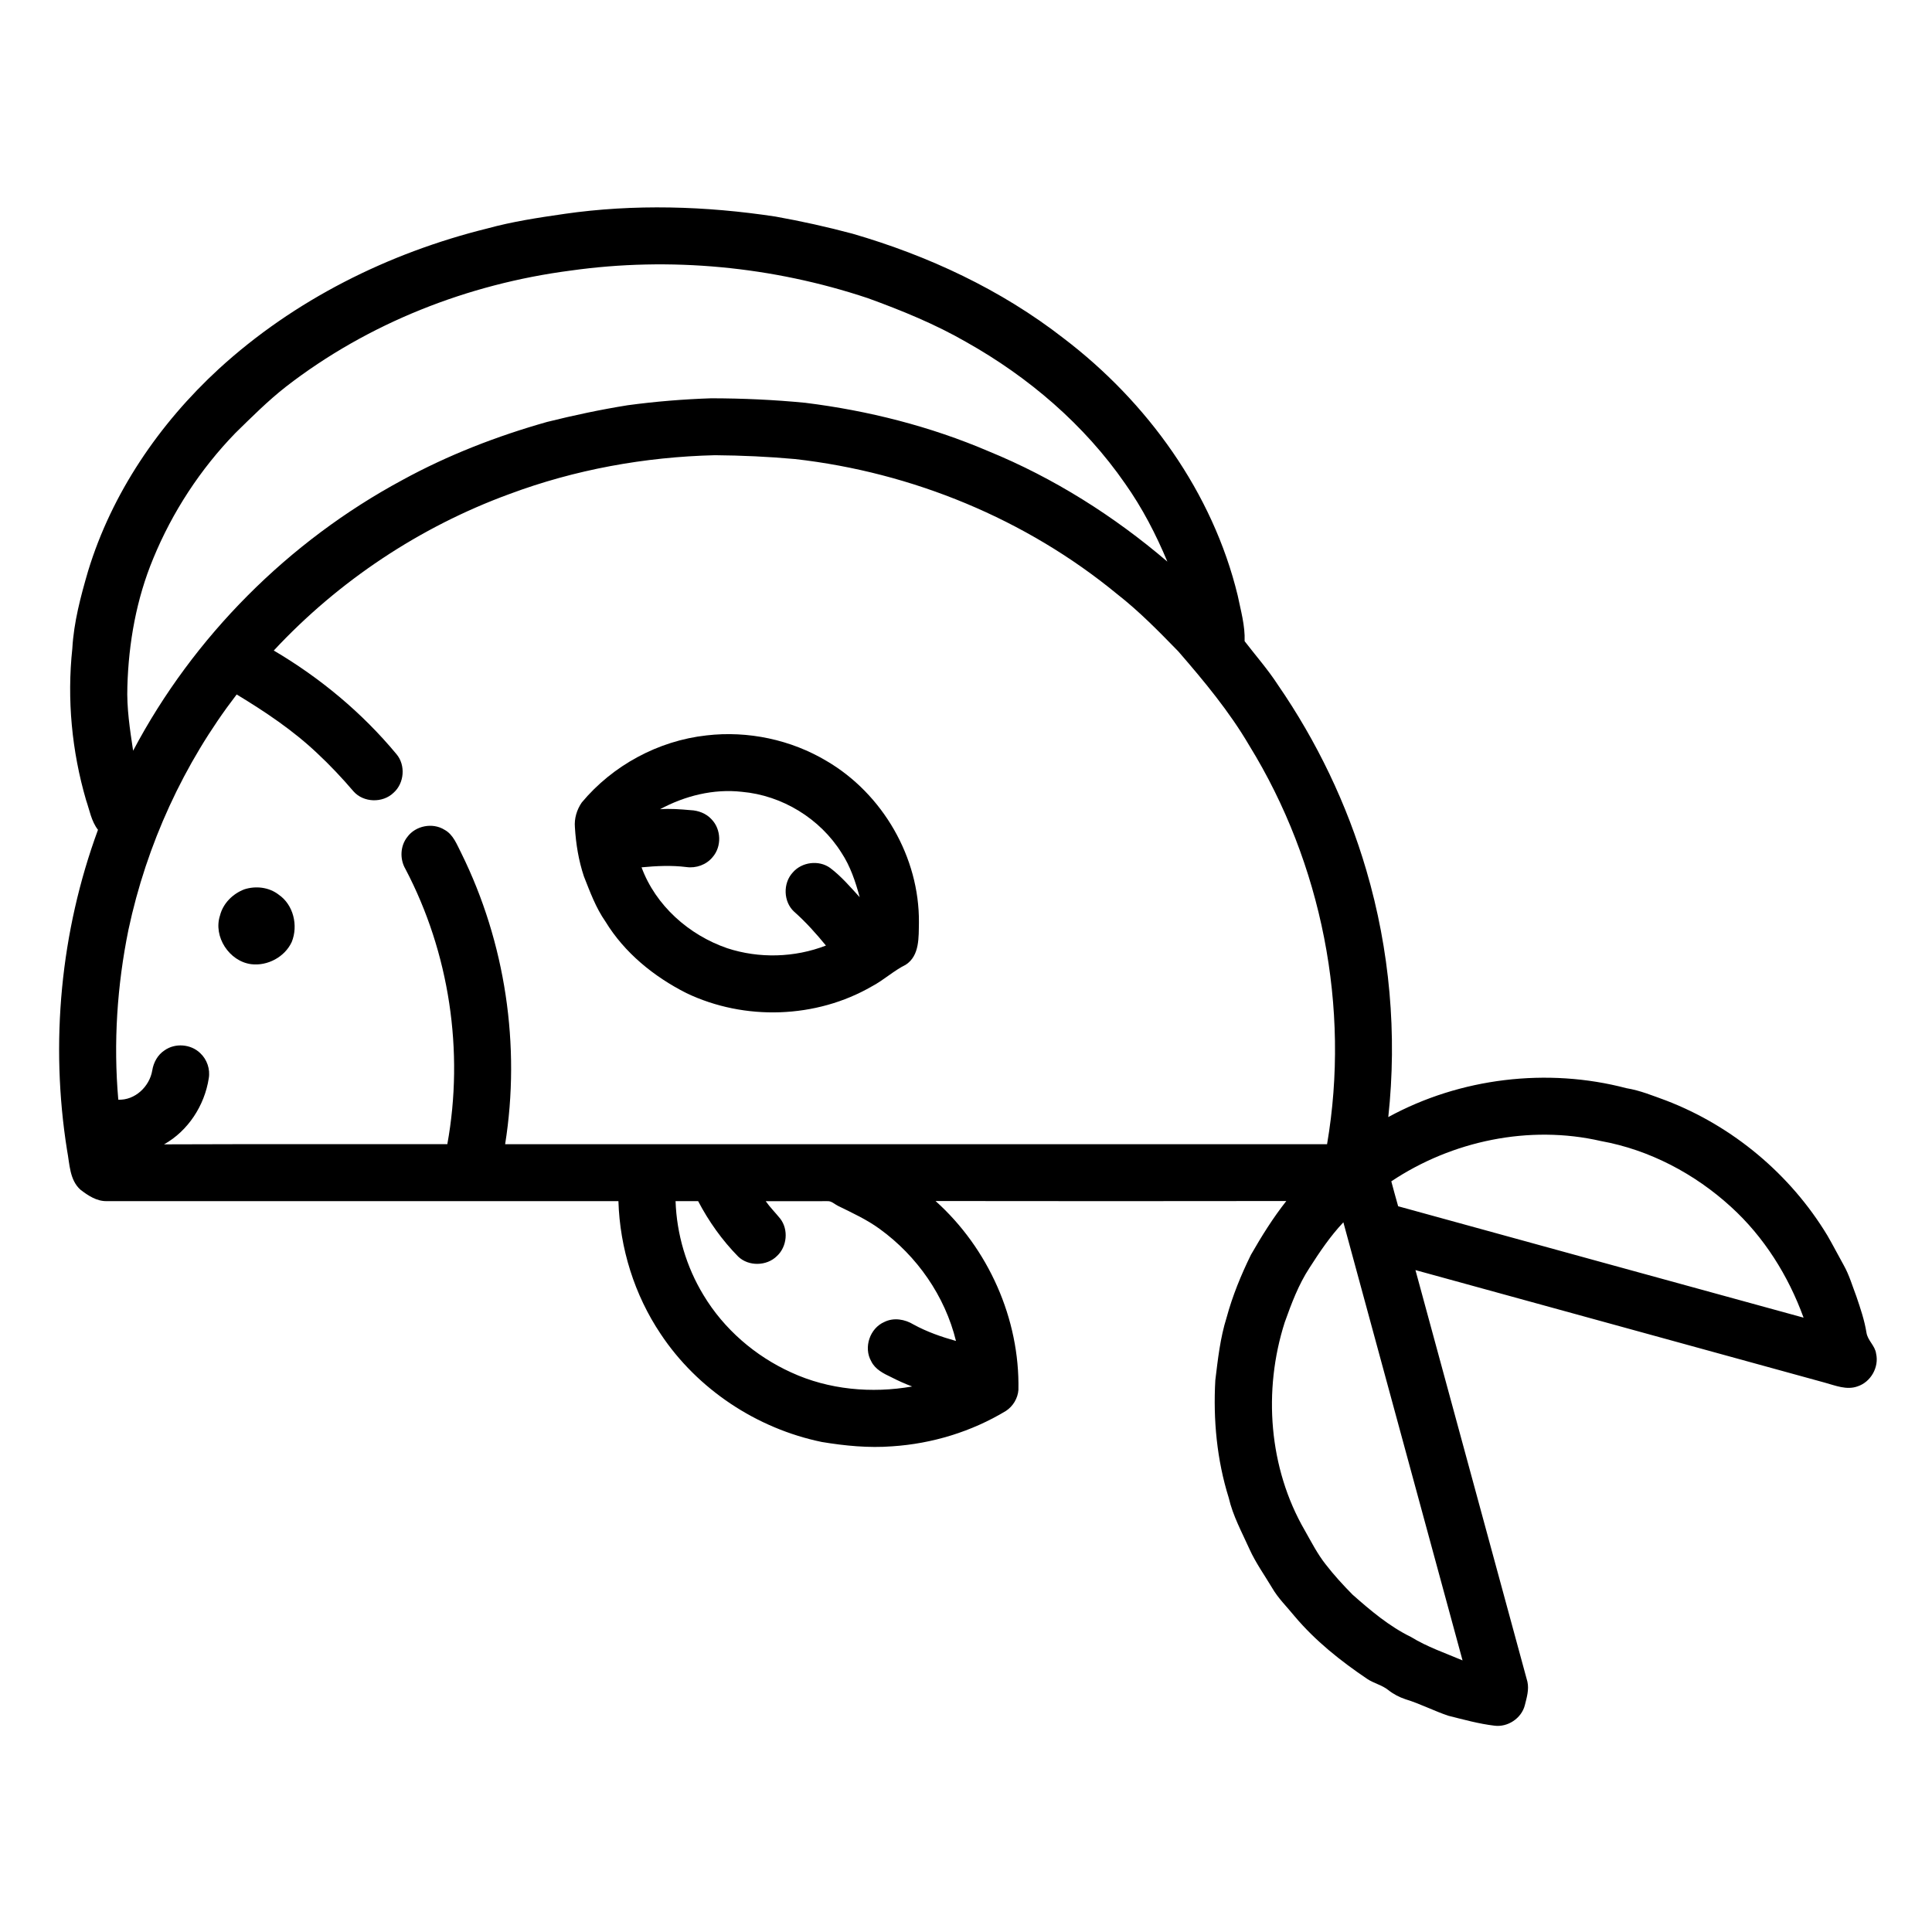
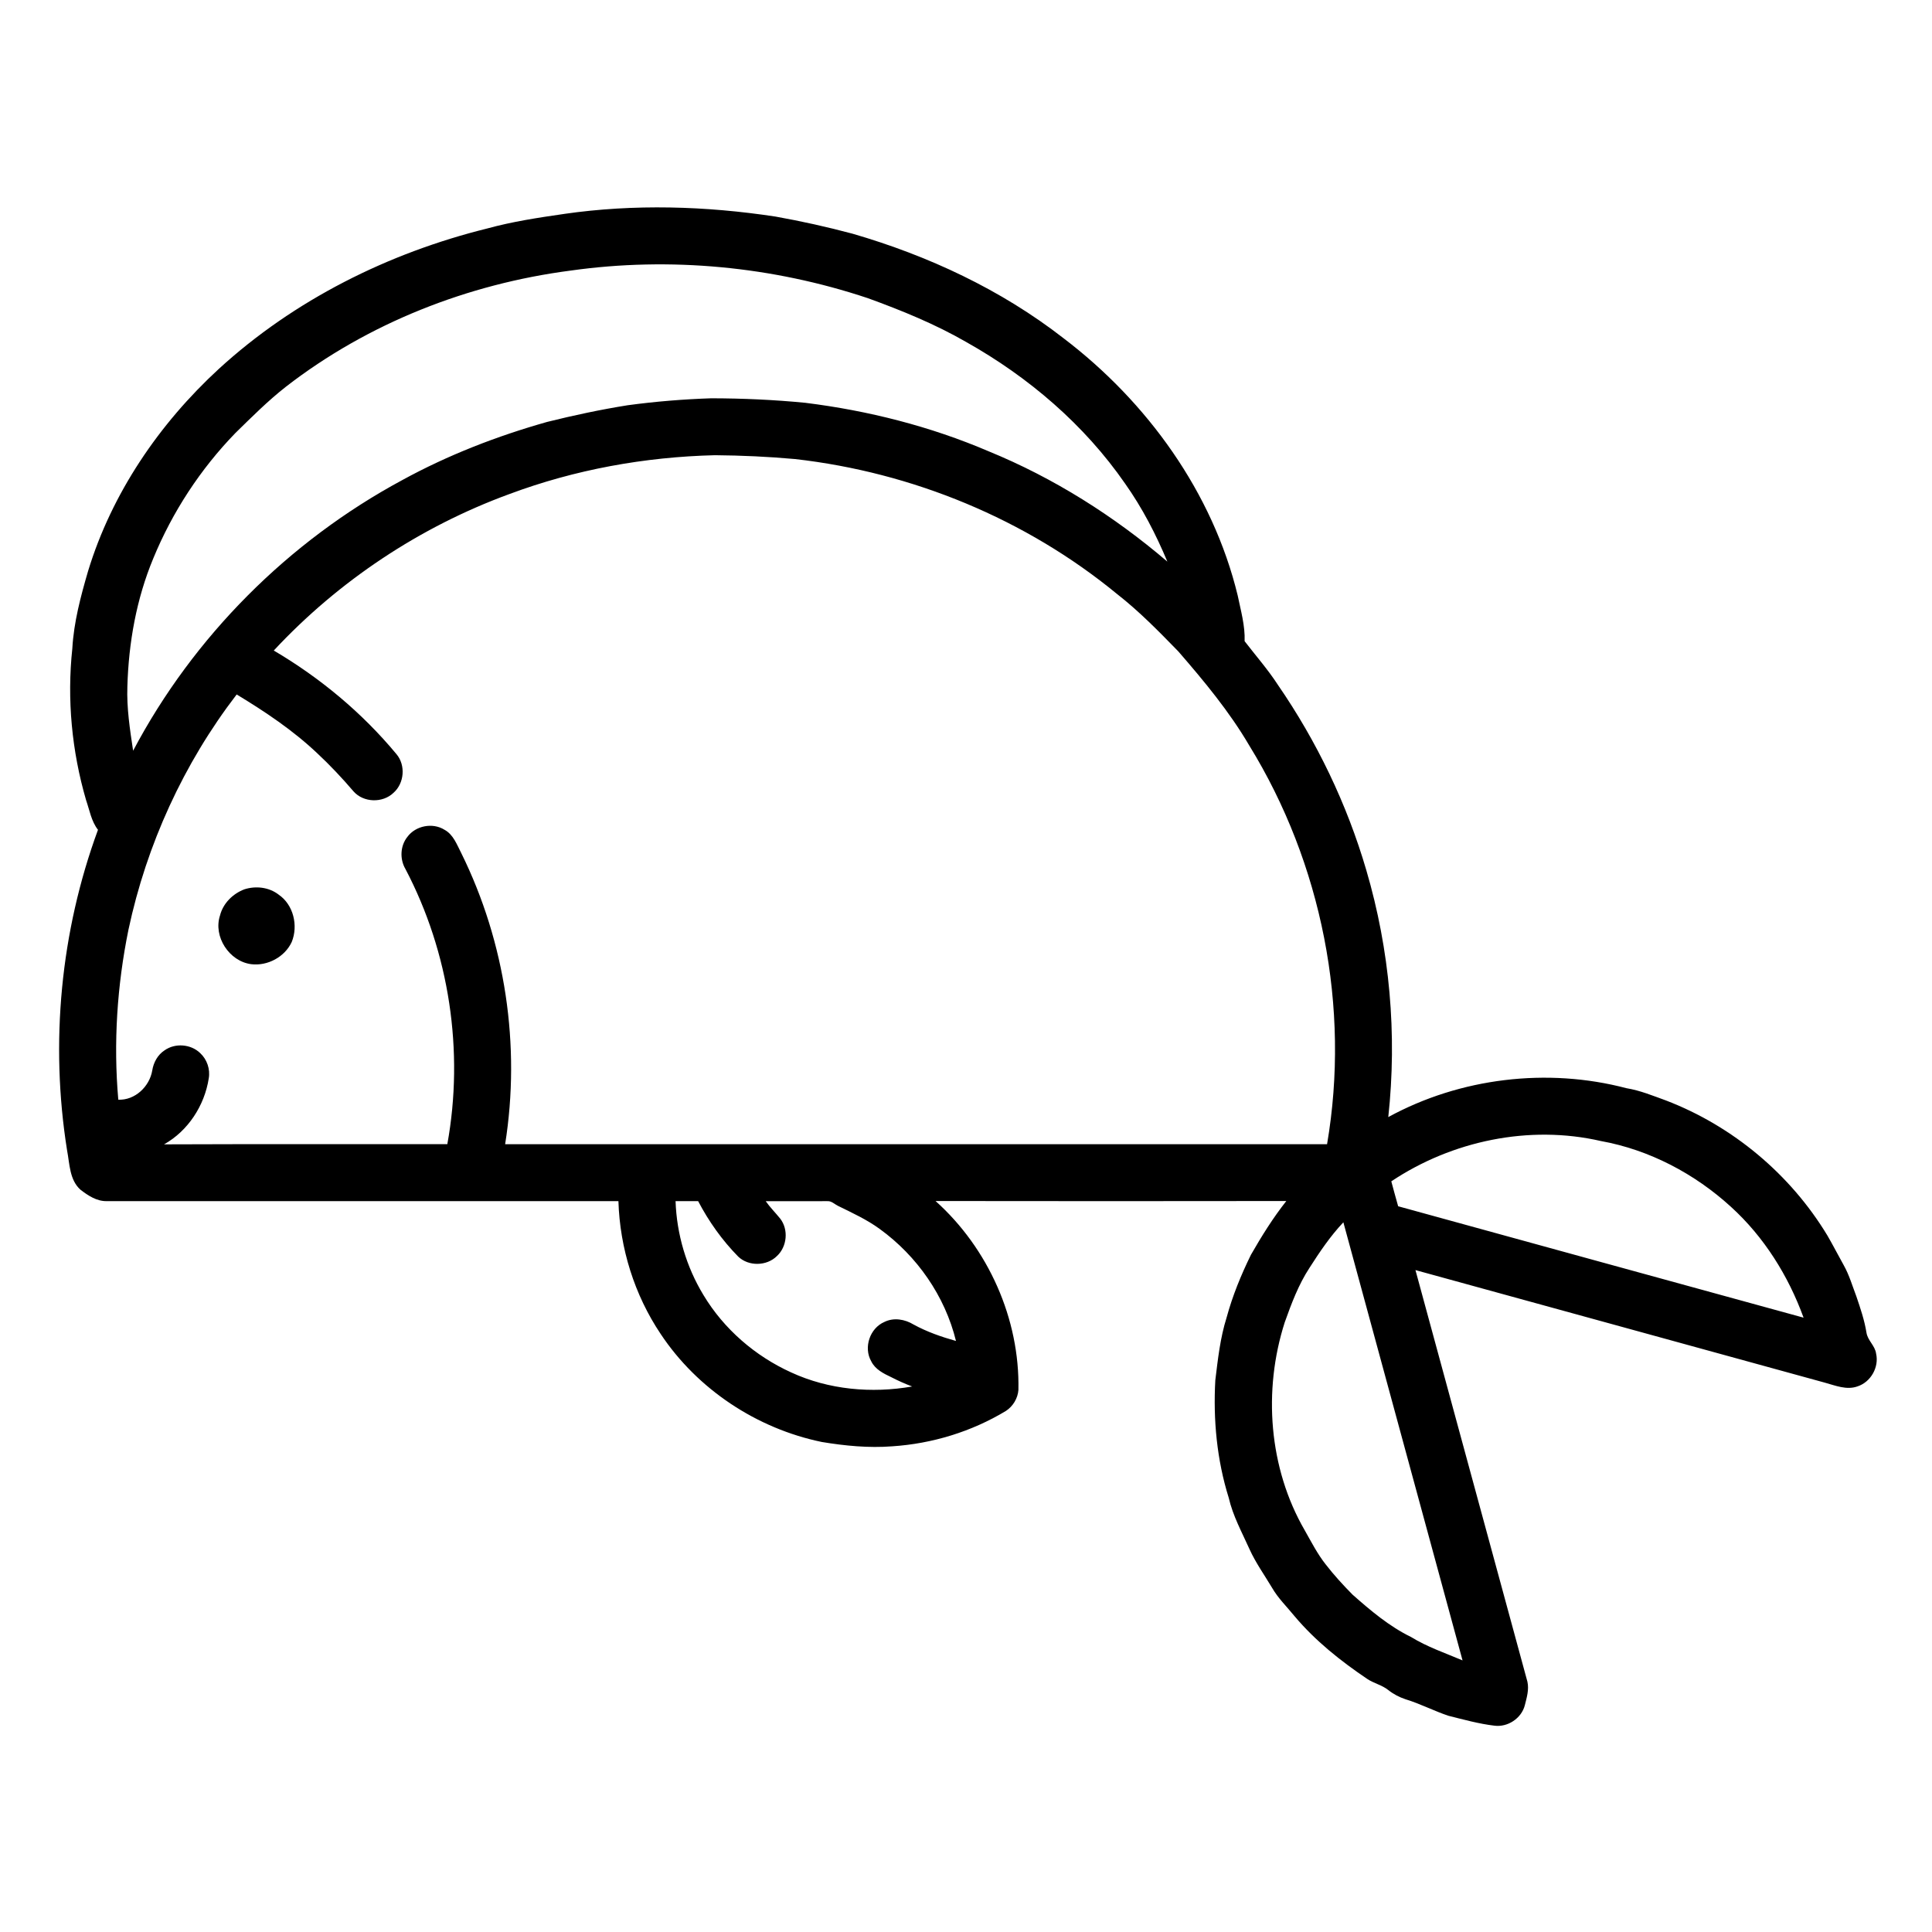
<svg xmlns="http://www.w3.org/2000/svg" fill="#000000" width="800px" height="800px" version="1.1" viewBox="144 144 512 512">
  <g>
    <path d="m293.5 200.69c18.574-2.676 37.516-2.106 56.035 0.707 6.856 1.227 13.656 2.734 20.375 4.531 20.066 5.82 39.375 14.82 55.914 27.688 22.211 16.891 39.559 40.887 46.18 68.199 0.816 3.988 1.984 7.996 1.832 12.102 2.938 3.828 6.137 7.457 8.773 11.512 10.355 15.02 18.359 31.676 23.48 49.188 6.219 21.141 8.203 43.512 5.82 65.418 19.043-10.398 42.145-13.172 63.117-7.652 3.637 0.594 7.055 2.016 10.504 3.262 17.68 6.785 32.969 19.578 42.758 35.793 1.496 2.574 2.848 5.234 4.309 7.836 1.477 2.625 2.309 5.527 3.375 8.328 1.062 3.129 2.133 6.277 2.66 9.555 0.312 2.086 2.281 3.457 2.555 5.57 0.82 3.59-1.406 7.519-4.898 8.668-2.894 1.059-5.887-0.211-8.68-0.977-36.16-9.977-72.344-19.863-108.5-29.832 9.891 36.355 19.758 72.715 29.668 109.07 0.477 2.106-0.18 4.238-0.688 6.273-0.895 3.449-4.527 5.852-8.047 5.391-4.133-0.488-8.156-1.617-12.184-2.621-3.863-1.285-7.484-3.195-11.379-4.379-1.648-0.543-3.207-1.359-4.566-2.438-1.672-1.34-3.84-1.777-5.598-2.961-7.027-4.742-13.727-10.066-19.215-16.582-2.031-2.512-4.398-4.777-6.012-7.598-2.019-3.375-4.324-6.594-5.953-10.188-2.004-4.469-4.398-8.809-5.508-13.625-3.144-10.039-4.144-20.68-3.555-31.152 0.684-5.578 1.289-11.215 2.988-16.602 1.555-5.746 3.828-11.289 6.445-16.629 2.828-4.938 5.852-9.793 9.383-14.262-30.984 0.043-61.973 0.047-92.957 0 13.984 12.539 22.344 31.234 21.961 50.059-0.164 2.231-1.438 4.352-3.316 5.57-9.094 5.492-19.527 8.68-30.117 9.375-6.246 0.484-12.504-0.129-18.668-1.148-17.215-3.551-32.969-13.953-42.707-28.625-6.961-10.371-10.812-22.734-11.195-35.203h-135.64c-2.609 0.051-4.894-1.469-6.887-2.992-2.957-2.598-2.894-6.898-3.586-10.473-4.531-28.402-1.738-57.938 8.191-84.938-1.773-2.277-2.227-5.199-3.152-7.859-3.789-12.992-5.094-26.723-3.648-40.191 0.395-6.992 2.215-13.797 4.168-20.492 6.281-20.641 18.84-39.047 34.648-53.598 19.969-18.293 44.918-30.723 71.121-37.215 6.68-1.828 13.539-2.875 20.395-3.859m1.73 15.012c-27.211 3.539-53.699 13.918-75.445 30.77-4.785 3.742-9.078 8.055-13.414 12.293-9.266 9.559-16.68 20.895-21.742 33.199-4.477 10.742-6.543 22.371-6.871 33.973-0.203 5.711 0.676 11.387 1.523 17.008 15.98-30.25 41.18-55.473 71.281-71.695 12.145-6.656 25.125-11.68 38.438-15.441 7.043-1.754 14.145-3.266 21.316-4.414 7.356-0.996 14.77-1.602 22.191-1.848 8.324 0.016 16.652 0.387 24.934 1.199 16.656 2.074 33.09 6.231 48.539 12.84 17.258 7.059 33.215 17.141 47.383 29.242-3.023-7.238-6.652-14.246-11.188-20.66-10.801-15.609-25.57-28.234-42.066-37.504-8.277-4.777-17.16-8.391-26.117-11.648-25.223-8.418-52.422-11.027-78.762-7.312m-16.301 59.246c-23.656 8.668-45.215 23.008-62.375 41.445 12.293 7.238 23.418 16.488 32.527 27.473 2.465 2.934 2.07 7.699-0.797 10.23-2.867 2.766-7.953 2.629-10.598-0.379-3.016-3.523-6.188-6.906-9.578-10.066-6.434-6.102-13.832-11.043-21.387-15.617-14.051 18.297-23.871 39.773-28.676 62.332-3.016 14.785-4.016 30.016-2.695 45.059 4.441 0.188 8.297-3.5 9-7.758 0.34-2.117 1.438-4.133 3.258-5.32 2.809-1.996 6.973-1.672 9.445 0.73 1.809 1.672 2.699 4.273 2.269 6.707-1.117 7.172-5.469 13.91-11.848 17.477 25.023-0.105 50.047-0.012 75.074-0.047 4.481-24.656 0.547-50.754-11.109-72.941-1.527-2.613-1.383-6.106 0.52-8.492 2.191-2.984 6.695-3.856 9.836-1.891 2.363 1.281 3.281 3.941 4.449 6.188 11.703 23.703 15.785 51.039 11.625 77.141 72.602-0.004 145.21-0.004 217.82 0 6.18-36.176-1.383-74.41-20.609-105.64-5.285-9.023-11.992-17.09-18.824-24.969-5.164-5.297-10.352-10.613-16.191-15.168-24.176-19.902-54.301-32.277-85.371-35.793-7.055-0.641-14.137-0.957-21.223-1.02-18.574 0.453-37.125 3.805-54.539 10.32m233.78 182.11c0.594 2.203 1.184 4.41 1.816 6.606 35.809 9.863 71.621 19.688 107.44 29.523-4.039-11.109-10.477-21.406-19.254-29.383-9.613-8.777-21.613-15.109-34.461-17.426-18.945-4.359-39.438-0.066-55.539 10.68m-189.68 5.25c0.297 8.742 2.848 17.406 7.391 24.883 5.406 9.012 13.711 16.184 23.266 20.516 9.938 4.586 21.32 5.598 32.043 3.719-1.898-0.711-3.75-1.543-5.547-2.469-2.051-0.969-4.258-2.066-5.297-4.207-2.098-3.652-0.371-8.773 3.488-10.43 2.484-1.23 5.43-0.715 7.727 0.684 3.539 1.938 7.371 3.273 11.242 4.359-2.914-11.895-10.309-22.508-20.199-29.676-3.414-2.496-7.285-4.266-11.062-6.125-0.938-0.453-1.734-1.344-2.852-1.25-5.43-0.008-10.867 0-16.305 0.008 1.148 1.637 2.57 3.051 3.824 4.602 2.269 2.91 1.844 7.453-0.859 9.938-2.707 2.691-7.519 2.785-10.273 0.129-4.254-4.328-7.793-9.309-10.602-14.676-1.992 0-3.988-0.004-5.984-0.004m168.01 17.652c-2.922 4.461-4.801 9.488-6.582 14.484-5.773 18.027-4.242 38.617 5.312 55.102 1.742 3.07 3.348 6.242 5.547 9.023 2.191 2.832 4.617 5.484 7.137 8.031 4.777 4.219 9.703 8.391 15.473 11.207 4.277 2.633 9.055 4.254 13.66 6.207-10.547-38.695-21.051-77.402-31.582-116.1-3.449 3.648-6.266 7.832-8.965 12.047z" />
-     <path d="m331.22 338.89c10.992-1.281 22.398 1.125 31.898 6.816 14.824 8.707 24.539 25.492 24.406 42.727-0.078 3.891 0.238 8.816-3.496 11.234-3.172 1.57-5.777 4.031-8.906 5.691-14.812 8.598-33.824 9.203-49.246 1.812-8.59-4.348-16.379-10.664-21.43-18.953-2.547-3.644-4.078-7.852-5.703-11.957-1.402-4.191-2.121-8.609-2.387-13.016-0.199-2.324 0.5-4.668 1.82-6.578 8.215-9.848 20.281-16.367 33.043-17.777m-12.301 19.562c2.688-0.203 5.383 0.012 8.066 0.246 2.074 0.082 4.168 0.867 5.586 2.43 2.59 2.656 2.719 7.231 0.277 10.02-1.652 2.031-4.383 3-6.957 2.629-3.945-0.492-7.926-0.297-11.871 0.074 3.742 10.156 12.566 17.945 22.695 21.434 8.461 2.773 17.867 2.512 26.168-0.703-2.609-3.18-5.356-6.262-8.441-8.984-2.848-2.625-2.984-7.516-0.375-10.348 2.391-2.824 6.938-3.41 9.938-1.234 2.941 2.223 5.348 5.043 7.824 7.754-1.109-4.106-2.469-8.203-4.824-11.773-5.695-9.086-15.723-15.211-26.402-16.156-7.504-0.848-15.09 1.062-21.684 4.613z" />
    <path d="m208.73 379.69c3.043-0.984 6.555-0.59 9.113 1.395 3.941 2.691 5.231 8.223 3.469 12.551-1.844 3.981-6.43 6.422-10.754 5.879-5.812-0.758-10.102-7.305-8.25-12.918 0.816-3.211 3.379-5.742 6.422-6.906z" />
  </g>
</svg>